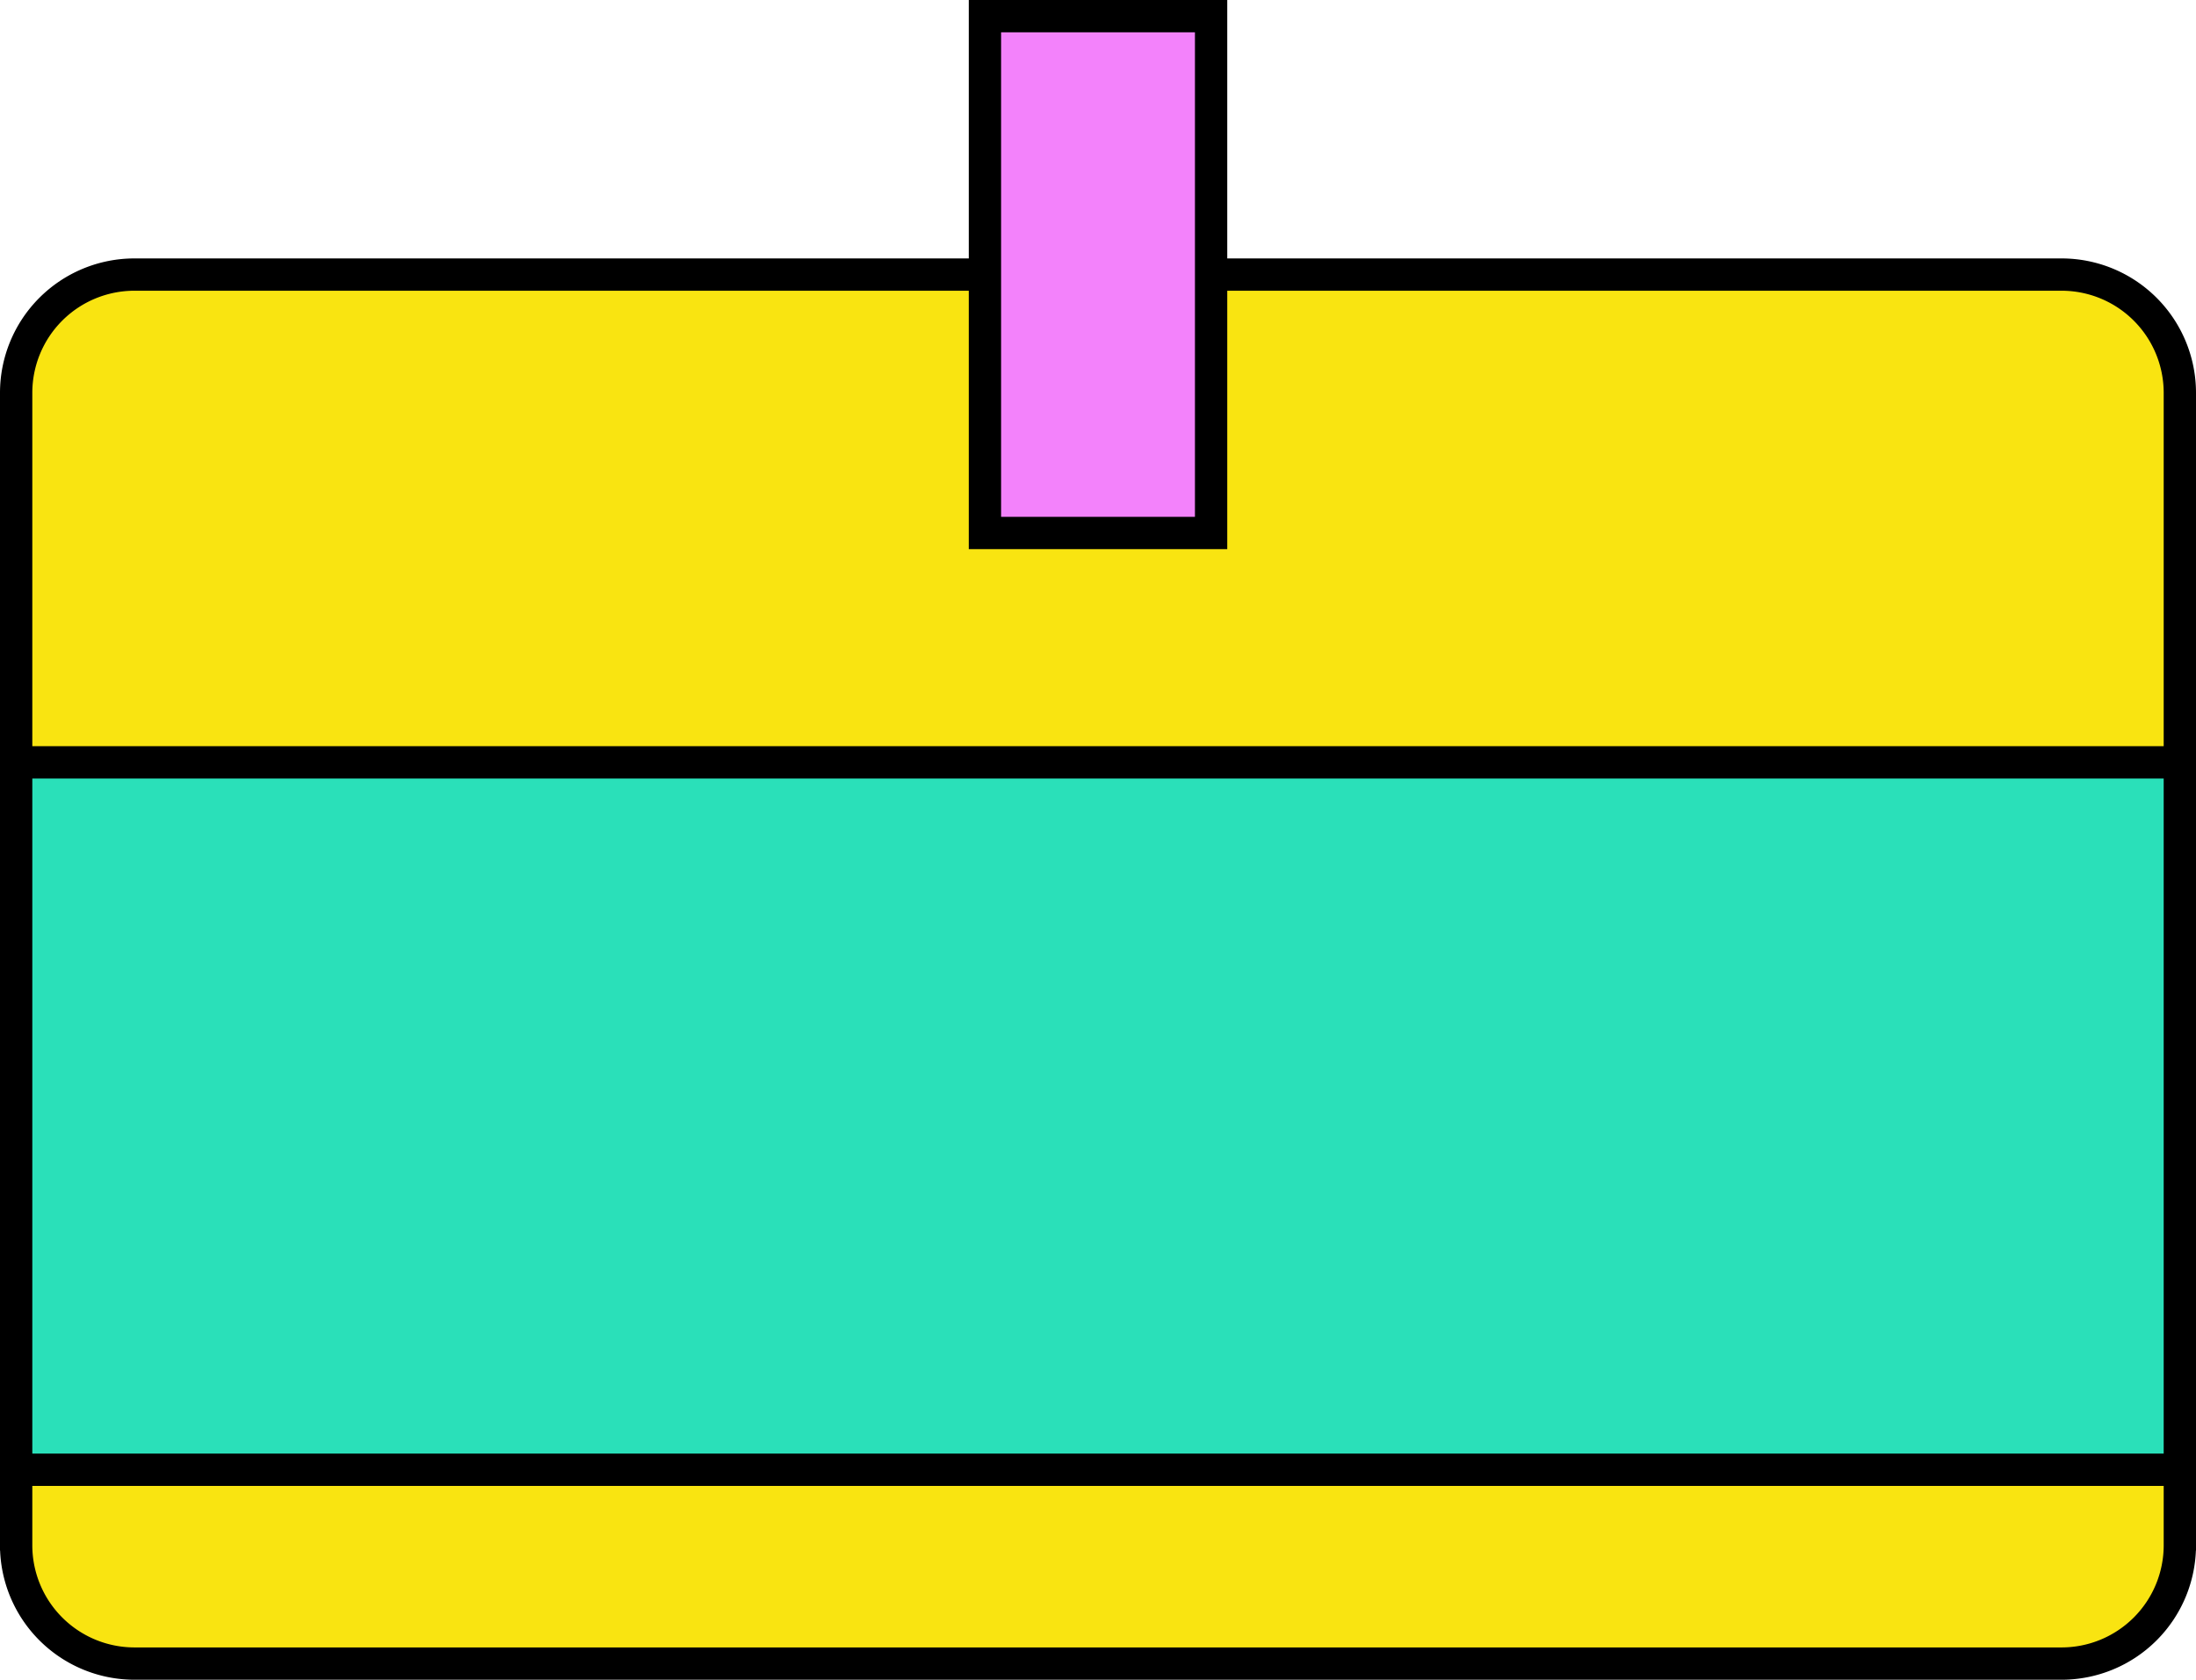
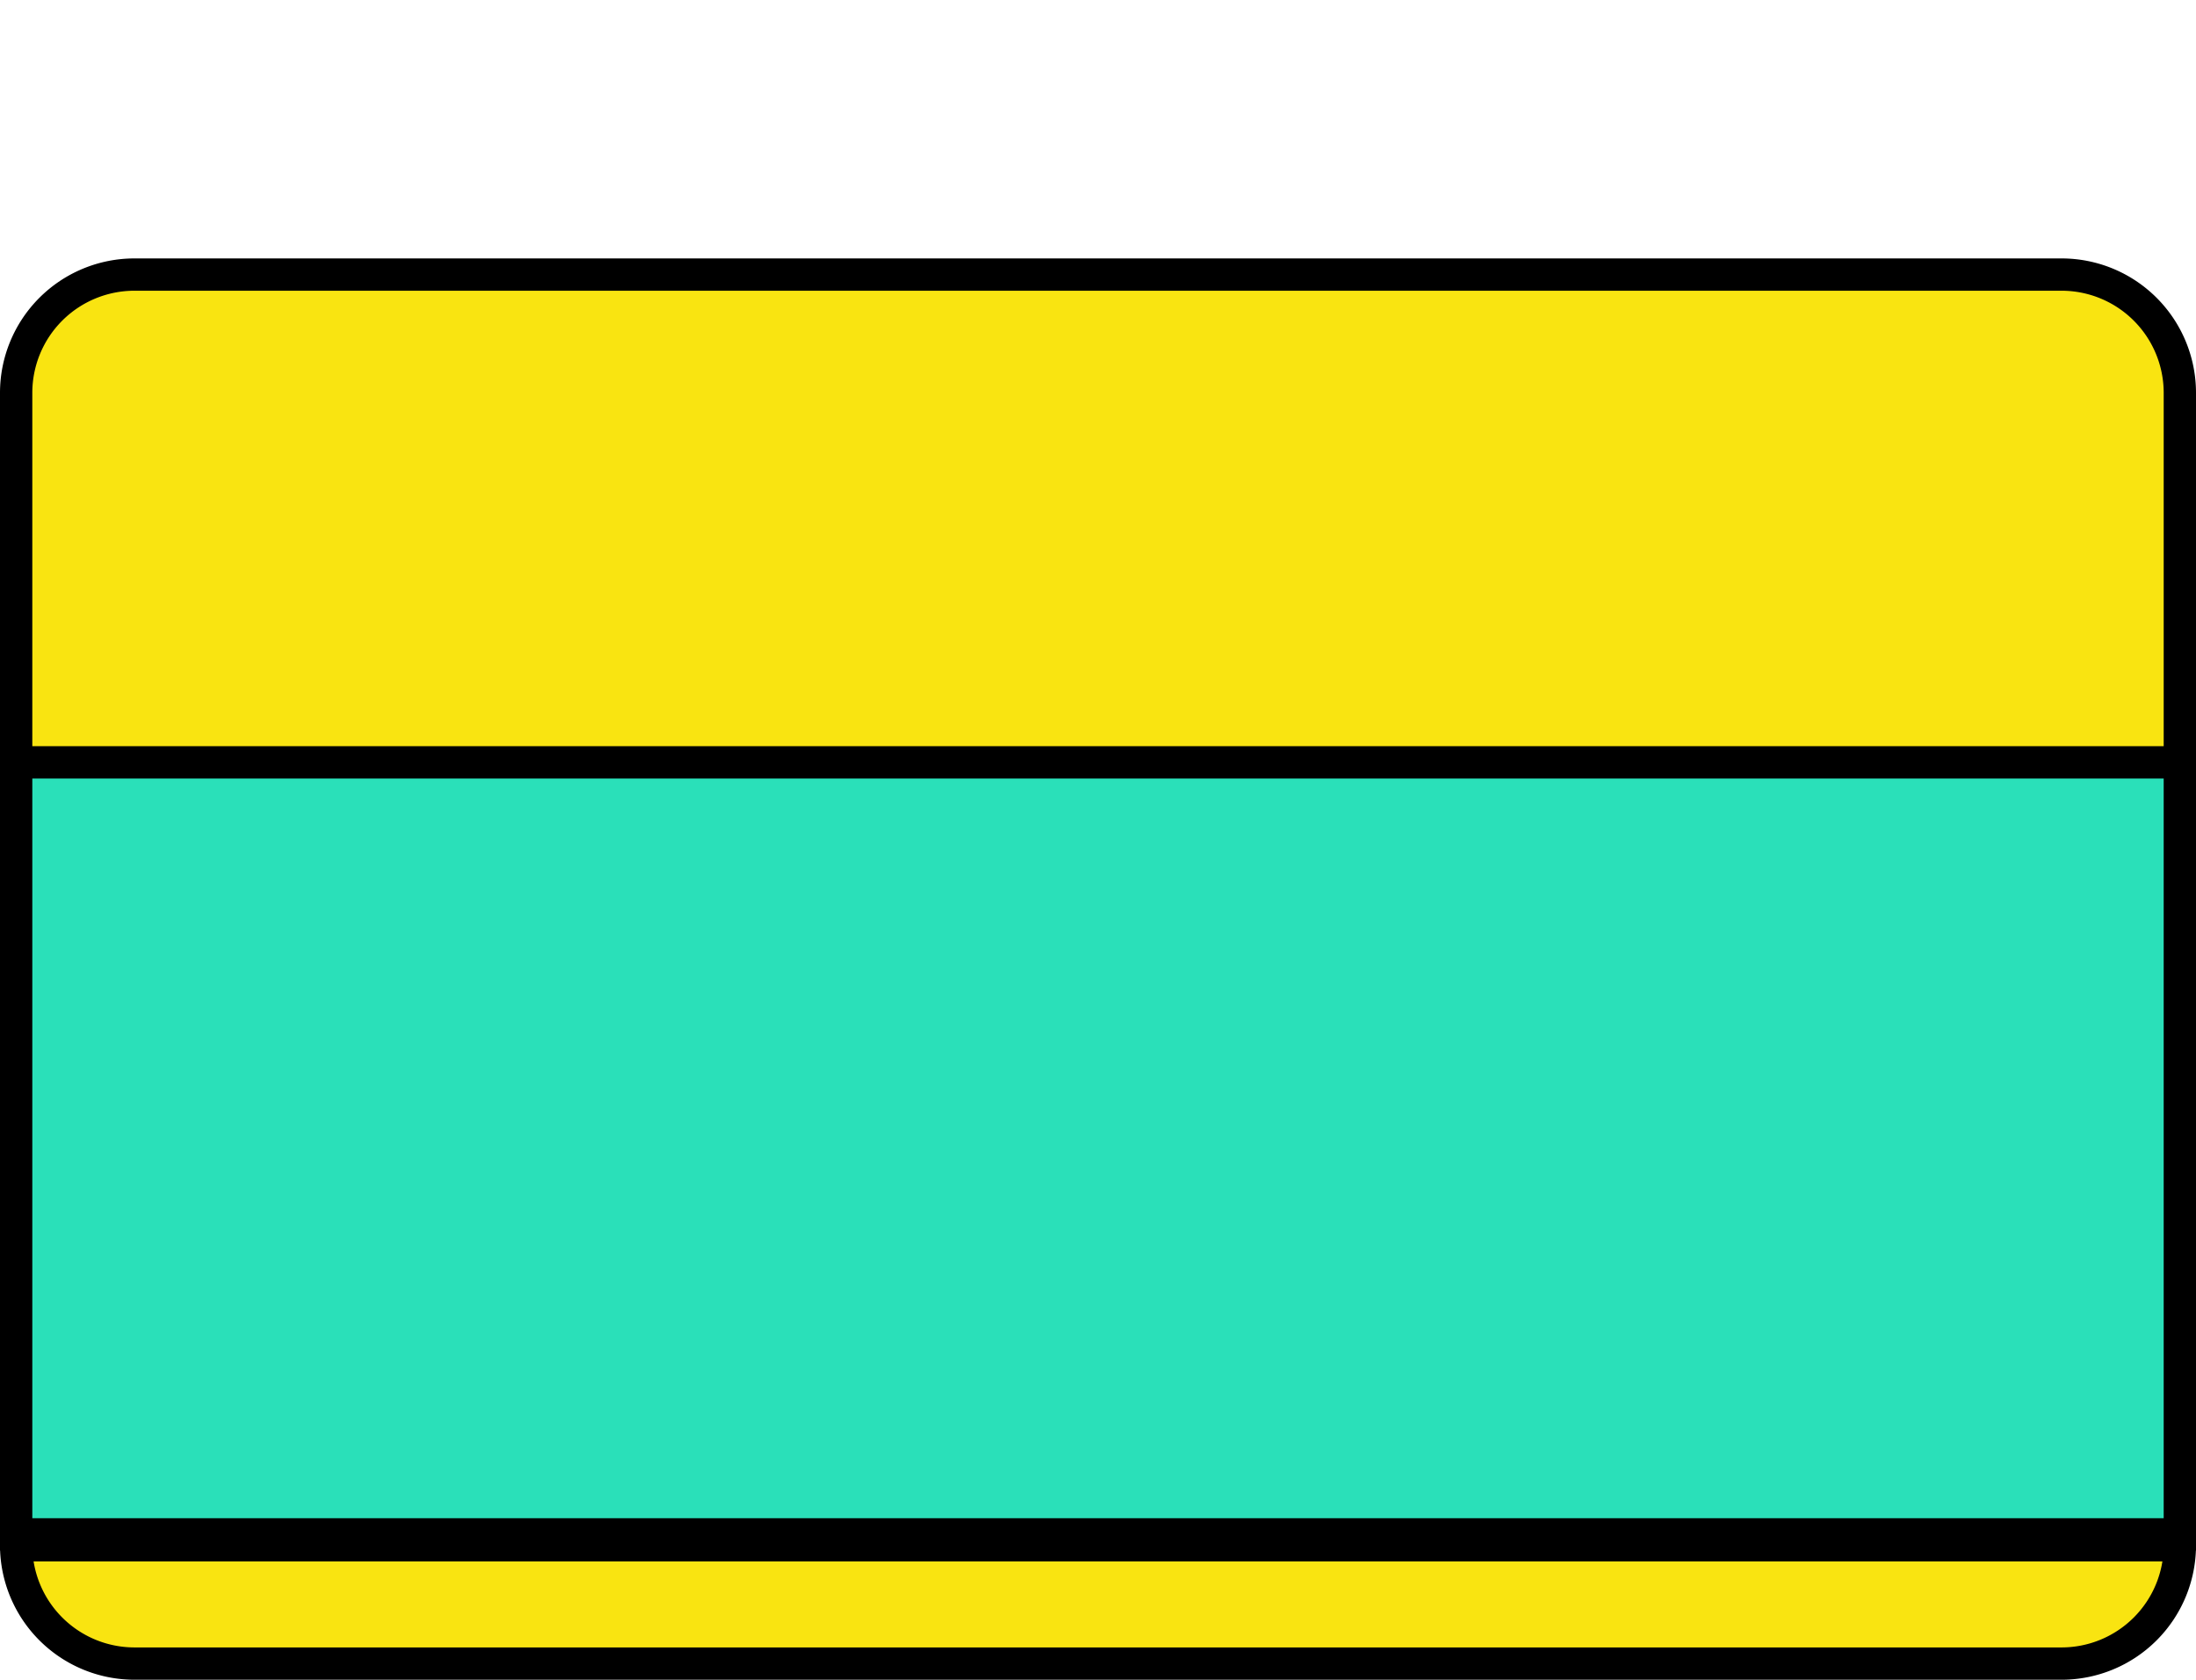
<svg xmlns="http://www.w3.org/2000/svg" width="67.967" height="52" viewBox="0 0 67.967 52">
  <g id="naming_icon" transform="translate(-884.5 -260.5)">
    <rect id="Rectangle_408" data-name="Rectangle 408" width="66.967" height="25.904" transform="translate(885 282.096)" fill="#2ae0b9" stroke="#000" stroke-width="1" />
-     <path id="Tracé_1816" data-name="Tracé 1816" d="M0,47.338A3.663,3.663,0,0,0,3.662,51H63.305a3.662,3.662,0,0,0,3.662-3.662V45H0Z" transform="translate(885 261)" fill="#f9e411" stroke="#000" stroke-width="1" />
+     <path id="Tracé_1816" data-name="Tracé 1816" d="M0,47.338A3.663,3.663,0,0,0,3.662,51H63.305a3.662,3.662,0,0,0,3.662-3.662H0Z" transform="translate(885 261)" fill="#f9e411" stroke="#000" stroke-width="1" />
    <path id="Tracé_1817" data-name="Tracé 1817" d="M66.967,11.662A3.662,3.662,0,0,0,63.305,8H3.662A3.662,3.662,0,0,0,0,11.662V23.1H66.967Z" transform="translate(885 261)" fill="#f9e411" stroke="#000" stroke-width="1" />
-     <rect id="Rectangle_409" data-name="Rectangle 409" width="7" height="16" transform="translate(914.984 261)" fill="#f382fb" stroke="#000" stroke-width="1" />
  </g>
</svg>